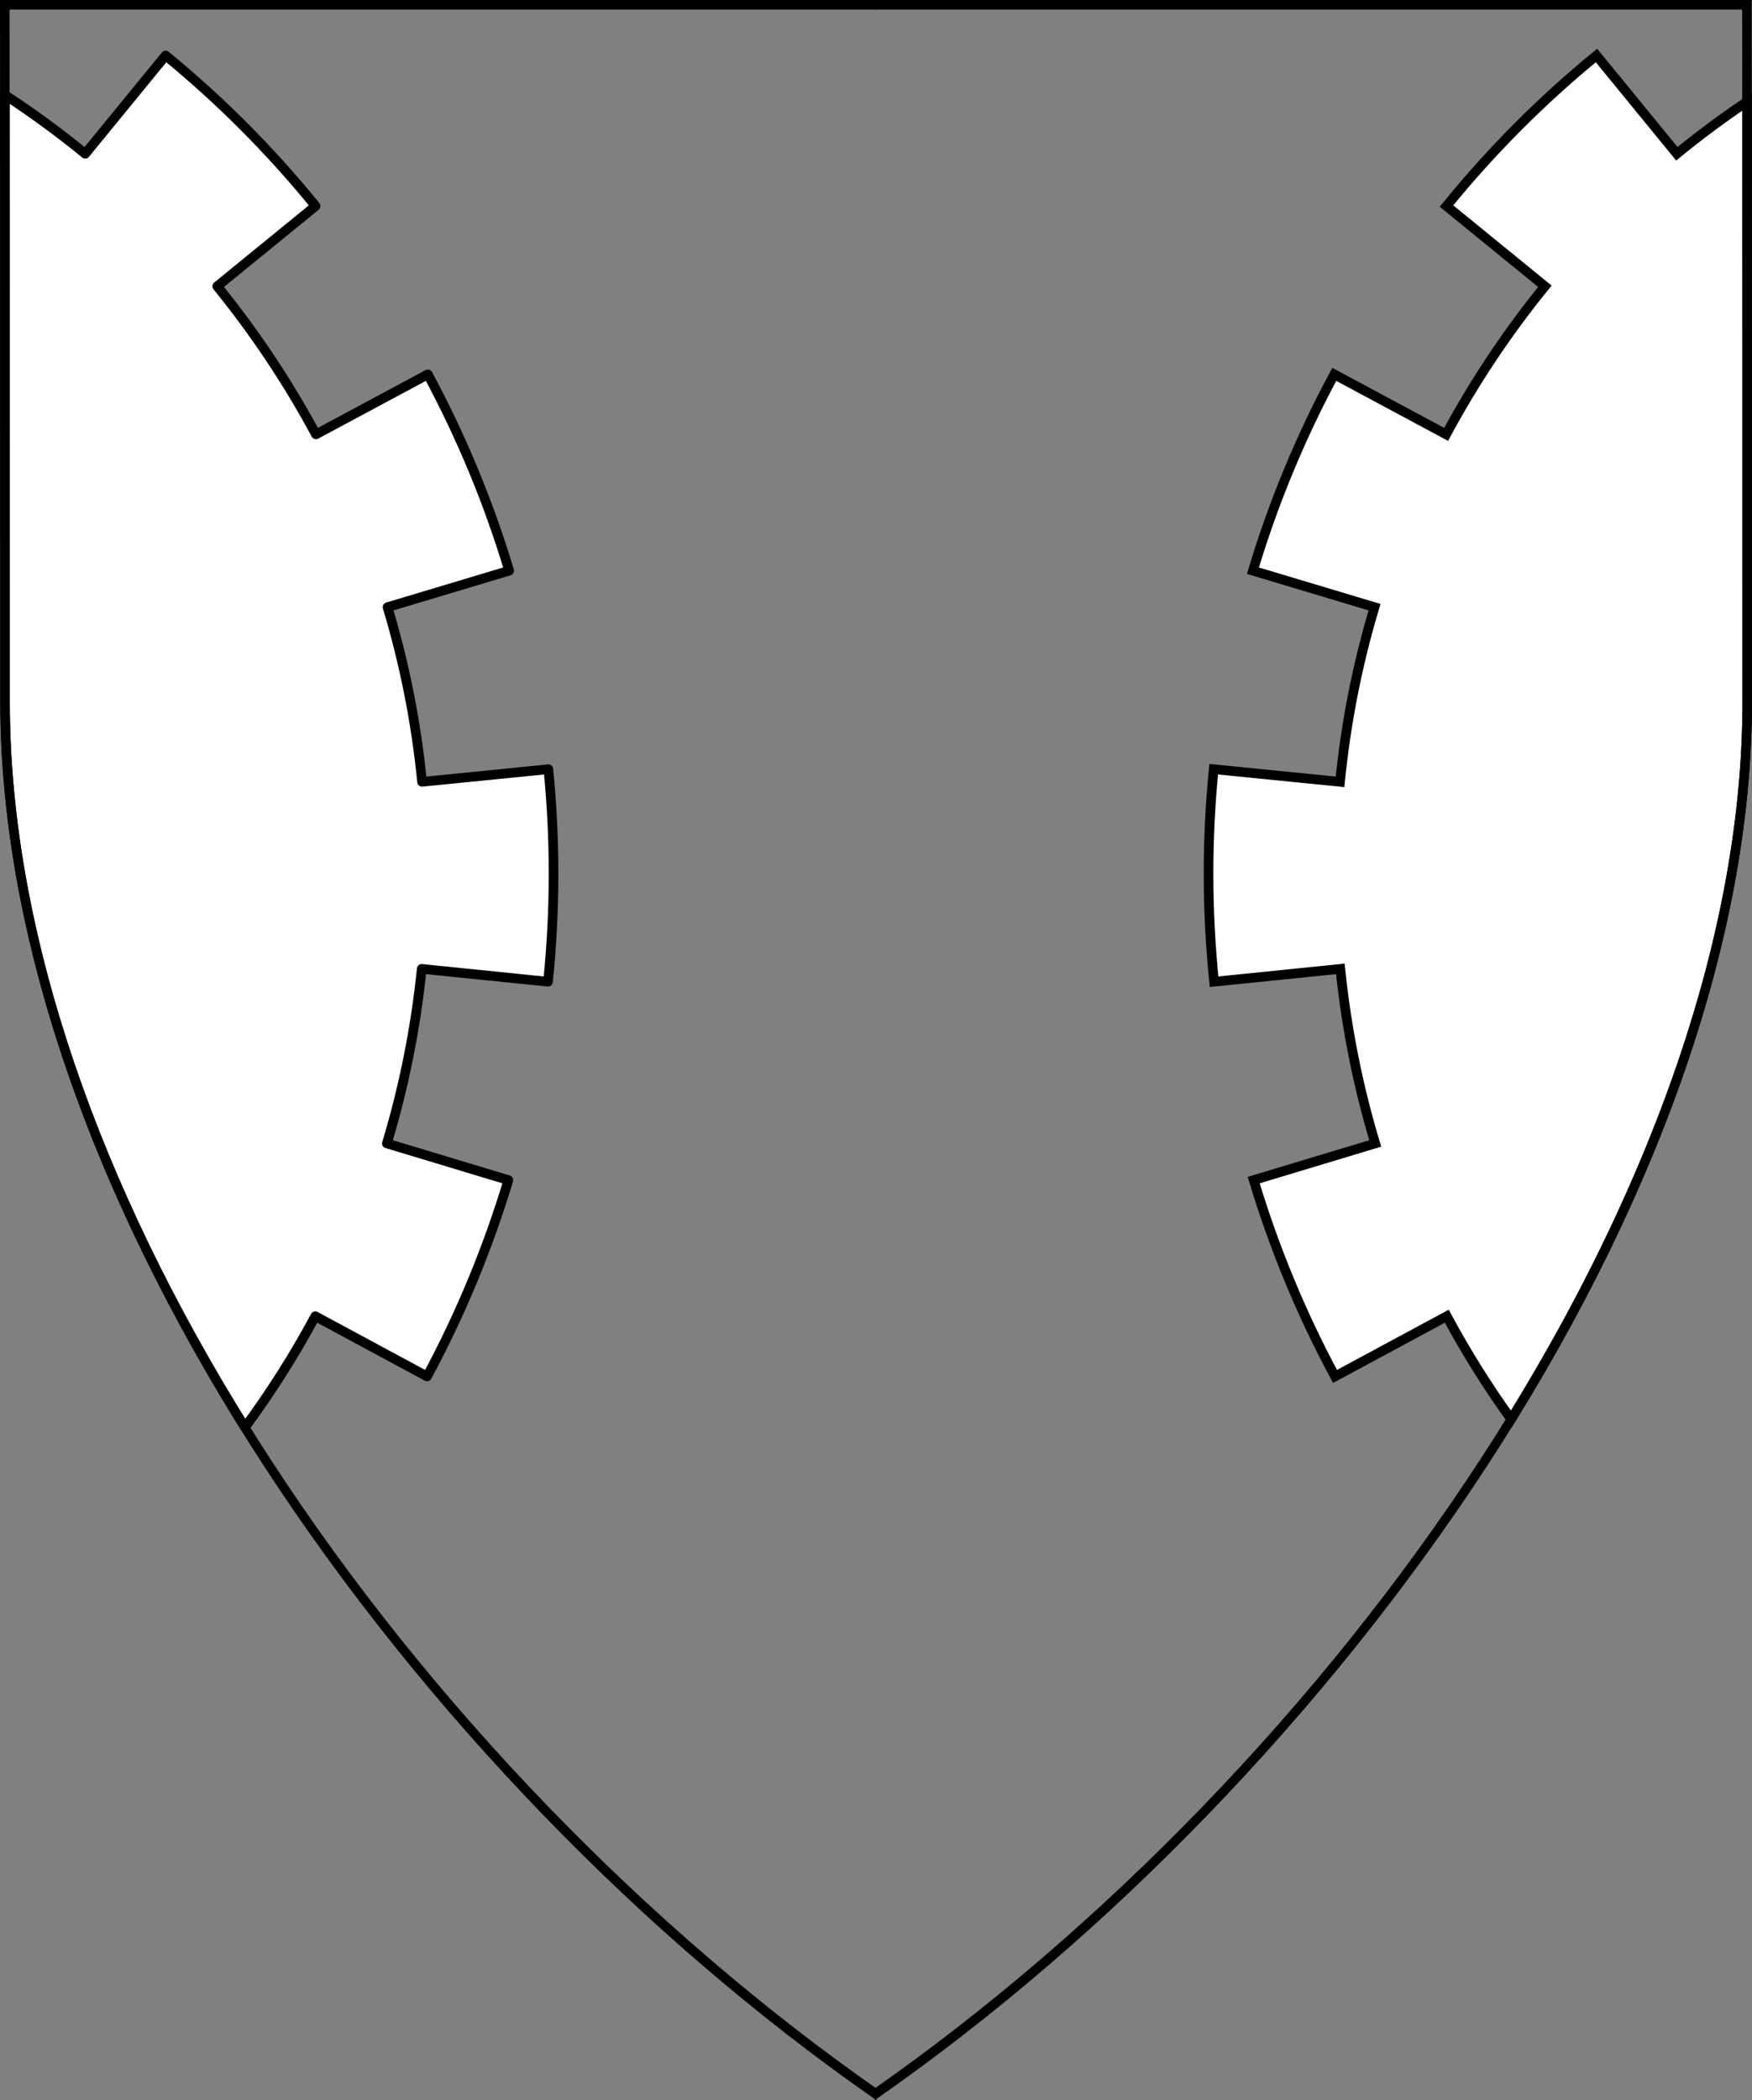
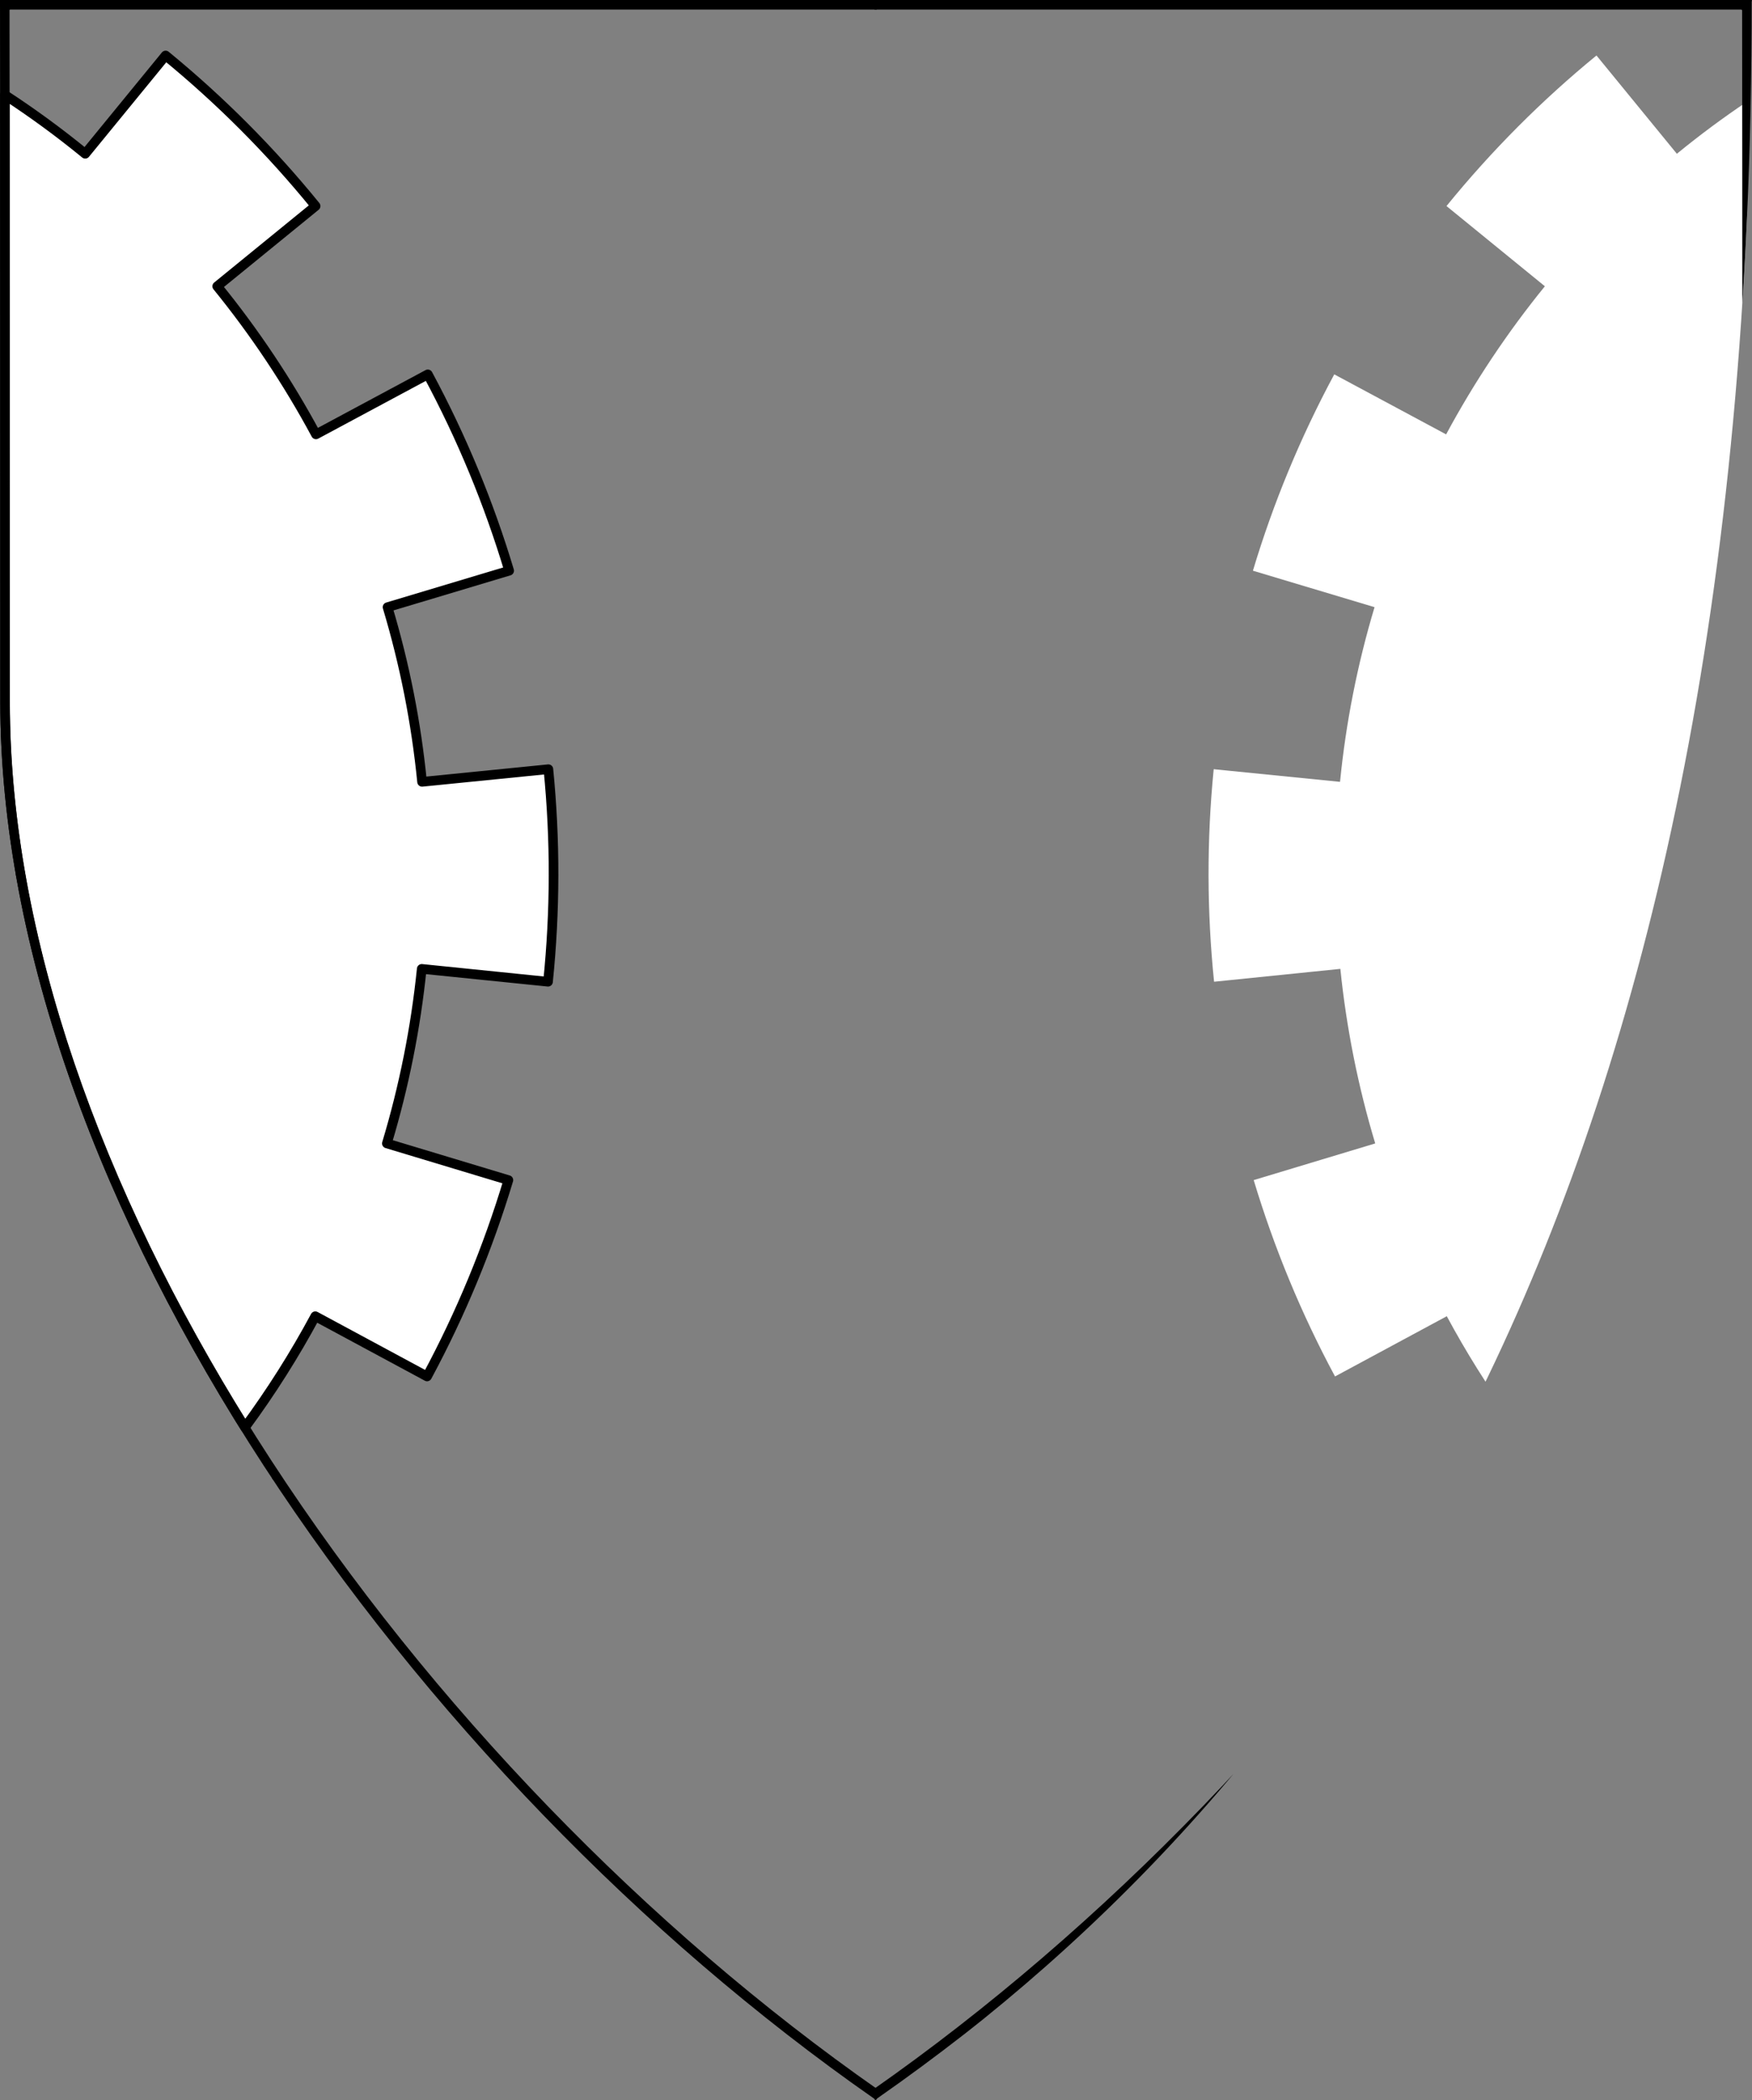
<svg xmlns="http://www.w3.org/2000/svg" version="1.1" viewBox="38.382 65.516 364.219 436.5" width="364.219" height="436.5">
  <rect x="38.382" y="65.516" width="364.219" height="436.5" fill="#808080" stroke="none" />
  <defs>
    <clipPath id="artboard_clip_path">
-       <path d="M 38.382 65.516 L 402.538 65.516 C 402.538 65.516 402.601 108.241 402.601 211.284 C 402.601 314.328 316.793 434.629 220.395 502.016 C 123.931 434.629 38.438 314.83 38.438 211.284 C 38.438 107.738 38.382 65.516 38.382 65.516 Z" />
+       <path d="M 38.382 65.516 L 402.538 65.516 C 402.601 314.328 316.793 434.629 220.395 502.016 C 123.931 434.629 38.438 314.83 38.438 211.284 C 38.438 107.738 38.382 65.516 38.382 65.516 Z" />
    </clipPath>
  </defs>
  <g id="Flaunches_Embattled" fill-opacity="1" stroke-opacity="1" stroke="none" fill="none" stroke-dasharray="none">
    <title>Flaunches Embattled</title>
    <g id="Flaunches_Embattled_Layer_2" clip-path="url(#artboard_clip_path)">
      <title>Layer 2</title>
      <g id="Graphic_42">
        <path d="M 352.543 360.502 C 382.65 311.854 401.625 259.706 401.625 211.375 C 401.625 148.688 401.602 108.443 401.583 86.636 C 396.571 90.002 391.697 93.617 386.981 97.478 L 370.269 77.049 C 359.014 86.262 348.552 96.708 339.089 108.343 L 359.543 125.017 C 355.684 129.762 352.015 134.733 348.552 139.924 C 345.09 145.116 341.911 150.414 339.013 155.801 L 315.76 143.325 C 308.654 156.532 303.031 170.206 298.85 184.136 L 324.133 191.715 C 320.548 203.659 318.168 215.817 316.957 228.02 L 290.696 225.393 C 289.233 240.137 289.274 254.939 290.772 269.566 L 317.024 266.893 L 317.024 266.893 C 318.283 279.188 320.711 291.341 324.274 303.176 L 299.01 310.797 C 303.249 324.876 308.899 338.557 315.916 351.607 L 339.151 339.089 C 343.122 346.474 347.589 353.63 352.543 360.502 Z" fill="#FFFFFF" />
-         <path d="M 352.543 360.502 C 382.65 311.854 401.625 259.706 401.625 211.375 C 401.625 148.688 401.602 108.443 401.583 86.636 C 396.571 90.002 391.697 93.617 386.981 97.478 L 370.269 77.049 C 359.014 86.262 348.552 96.708 339.089 108.343 L 359.543 125.017 C 355.684 129.762 352.015 134.733 348.552 139.924 C 345.09 145.116 341.911 150.414 339.013 155.801 L 315.76 143.325 C 308.654 156.532 303.031 170.206 298.85 184.136 L 324.133 191.715 C 320.548 203.659 318.168 215.817 316.957 228.02 L 290.696 225.393 C 289.233 240.137 289.274 254.939 290.772 269.566 L 317.024 266.893 L 317.024 266.893 C 318.283 279.188 320.711 291.341 324.274 303.176 L 299.01 310.797 C 303.249 324.876 308.899 338.557 315.916 351.607 L 339.151 339.089 C 343.122 346.474 347.589 353.63 352.543 360.502 Z" stroke="black" stroke-linecap="round" stroke-linejoin="miter" stroke-width="2" />
      </g>
      <g id="Graphic_41">
        <path d="M 39.393 85.244 C 39.409 106.64 39.431 147.148 39.431 211.375 C 39.431 260.44 58.726 313.174 89.304 362.193 C 94.752 354.806 99.632 347.082 103.929 339.089 L 127.164 351.607 C 134.181 338.557 139.832 324.876 144.07 310.797 L 118.806 303.176 C 122.369 291.341 124.798 279.188 126.056 266.893 L 126.056 266.893 L 152.309 269.566 C 153.806 254.939 153.847 240.137 152.384 225.393 L 126.123 228.02 C 124.913 215.817 122.532 203.659 118.947 191.715 L 144.23 184.136 C 140.049 170.206 134.427 156.532 127.321 143.325 L 104.067 155.801 C 101.169 150.414 97.991 145.116 94.528 139.924 C 91.066 134.733 87.396 129.762 83.537 125.017 L 103.991 108.343 C 94.529 96.708 84.066 86.262 72.812 77.049 L 56.099 97.478 C 50.726 93.079 45.147 88.998 39.393 85.244 Z" fill="#FFFFFF" />
        <path d="M 39.393 85.244 C 39.409 106.64 39.431 147.148 39.431 211.375 C 39.431 260.44 58.726 313.174 89.304 362.193 C 94.752 354.806 99.632 347.082 103.929 339.089 L 127.164 351.607 C 134.181 338.557 139.832 324.876 144.07 310.797 L 118.806 303.176 C 122.369 291.341 124.798 279.188 126.056 266.893 L 126.056 266.893 L 152.309 269.566 C 153.806 254.939 153.847 240.137 152.384 225.393 L 126.123 228.02 C 124.913 215.817 122.532 203.659 118.947 191.715 L 144.23 184.136 C 140.049 170.206 134.427 156.532 127.321 143.325 L 104.067 155.801 C 101.169 150.414 97.991 145.116 94.528 139.924 C 91.066 134.733 87.396 129.762 83.537 125.017 L 103.991 108.343 C 94.529 96.708 84.066 86.262 72.812 77.049 L 56.099 97.478 C 50.726 93.079 45.147 88.998 39.393 85.244 Z" stroke="black" stroke-linecap="round" stroke-linejoin="round" stroke-width="2" />
      </g>
    </g>
    <g id="Esc____Badge_1_Master_layer" clip-path="url(#artboard_clip_path)">
      <title>Master layer</title>
      <g id="Line_22">
        <line x1="40.417" y1="67.5" x2="33.667" y2="60.75" stroke="black" stroke-linecap="butt" stroke-linejoin="round" stroke-width=".25" />
      </g>
      <g id="Line_21">
        <line x1="220.417" y1="67.5" x2="220.417" y2="58.5" stroke="black" stroke-linecap="butt" stroke-linejoin="round" stroke-width=".5" />
      </g>
      <g id="Line_20">
        <line x1="400.417" y1="67.5" x2="407.167" y2="60.75" stroke="black" stroke-linecap="butt" stroke-linejoin="round" stroke-width=".5" />
      </g>
      <g id="Line_19">
        <line x1="89.354" y1="378.562" x2="96.104" y2="371.812" stroke="black" stroke-linecap="round" stroke-linejoin="round" stroke-width=".5" />
      </g>
      <g id="Line_18">
        <line x1="351.486" y1="378.562" x2="344.736" y2="371.812" stroke="black" stroke-linecap="butt" stroke-linejoin="round" stroke-width=".5" />
      </g>
      <g id="Line_17">
        <line x1="220.417" y1="508.5" x2="220.417" y2="499.5" stroke="black" stroke-linecap="butt" stroke-linejoin="round" stroke-width=".5" />
      </g>
      <g id="Line_16">
        <line x1="42.667" y1="247.5" x2="33.667" y2="247.5" stroke="black" stroke-linecap="butt" stroke-linejoin="round" stroke-width=".5" />
      </g>
      <g id="Line_15">
        <line x1="407.167" y1="247.5" x2="398.167" y2="247.5" stroke="black" stroke-linecap="butt" stroke-linejoin="round" stroke-width=".5" />
      </g>
      <g id="Graphic_3">
        <path d="M 39.361 66.5 L 401.548 66.5 C 401.548 66.5 401.611 109 401.611 211.5 C 401.611 314 316.267 433.667 220.39 500.698 C 124.448 433.667 39.417 314.5 39.417 211.5 C 39.417 108.5 39.361 66.5 39.361 66.5 Z" stroke="black" stroke-linecap="round" stroke-linejoin="miter" stroke-width="2" />
      </g>
    </g>
  </g>
</svg>